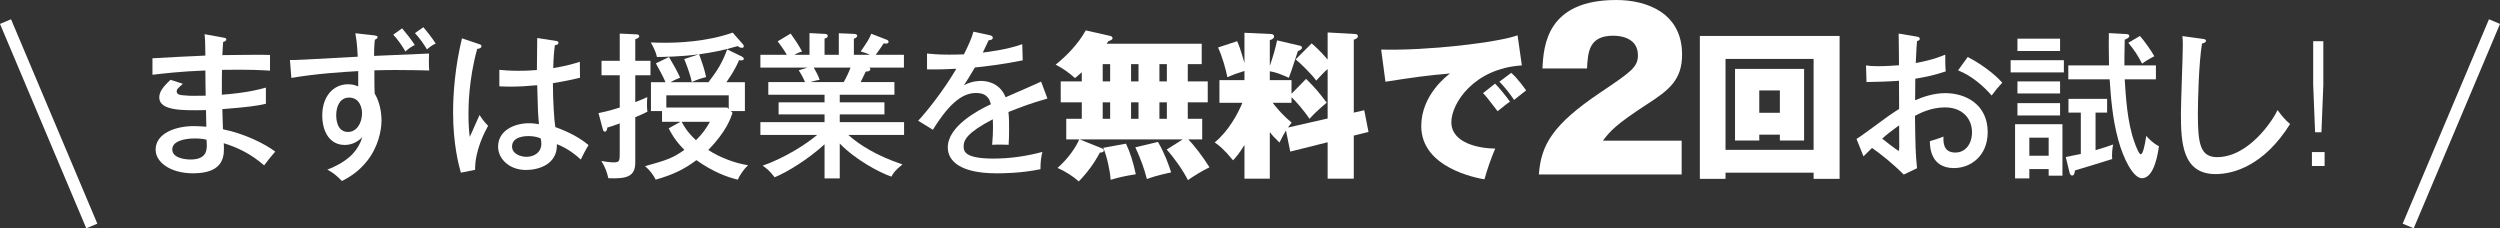
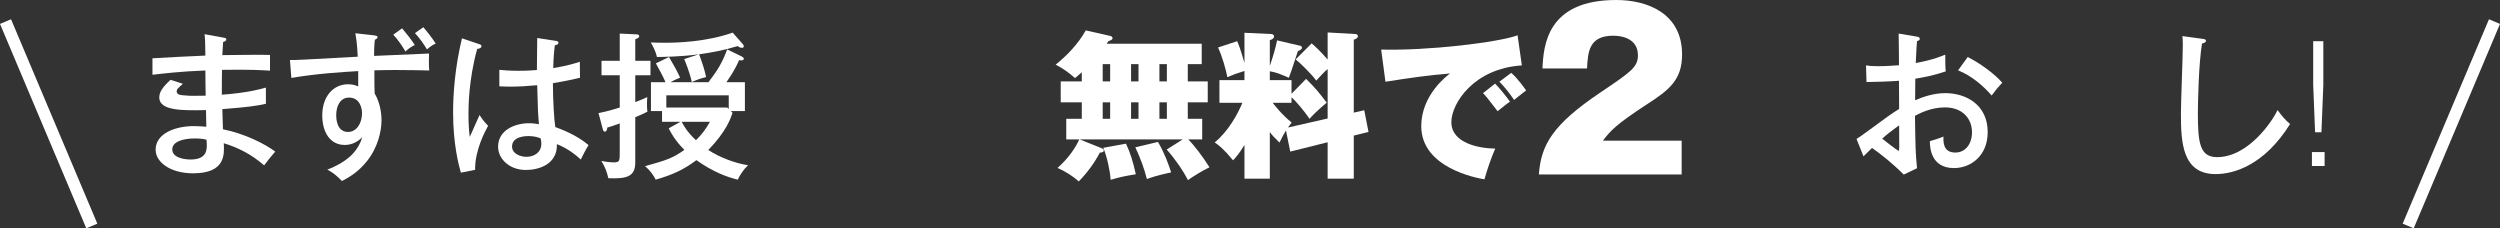
<svg xmlns="http://www.w3.org/2000/svg" id="_レイヤー_2" width="591.858" height="54.051" viewBox="0 0 591.858 54.051">
  <rect x="0" y="0" width="591.858" height="54.051" fill="#333333" stroke="none" />
  <defs>
    <style>.cls-1{fill:none;stroke:#fff;stroke-miterlimit:10;stroke-width:2.835px;}.cls-2{fill:#fff;}</style>
  </defs>
  <g id="_レイヤー_1-2">
    <line class="cls-1" x1="1.306" y1="5.111" x2="21.736" y2="53.499" />
    <line class="cls-1" x1="590.553" y1="5.111" x2="570.123" y2="53.499" />
    <path class="cls-2" d="M52.971,8.923c.338.075.6.075.6.412,0,.413-.525.525-.75.601-.113,1.575-.15,2.4-.188,3.113,1.8,0,9.676-.15,11.289-.038v3.713c-1.95-.112-4.688-.3-11.364-.188,0,.188-.075,4.089-.038,5.889,5.964-.45,8.814-1.237,10.427-1.688v3.825c-2.325.525-3.9.75-10.314,1.275,0,.75.112,4.088.15,4.764,5.176,1.05,10.014,3.488,12.377,5.288-1.238,1.425-1.462,1.726-2.626,3.263-3.038-2.662-6.263-4.238-9.564-5.25.15,2.588.45,7.126-7.239,7.126-5.401,0-8.889-2.626-8.889-5.589,0-3.976,4.913-5.588,9.002-5.588.788,0,2.025.074,3.001.149,0-.487-.075-3.226-.075-3.938-5.288.112-11.064.225-11.064-2.964,0-1.312.788-2.475,2.663-4.2l2.926.938c-1.313,1.163-1.463,1.312-1.463,1.801,0,.825.938.899,2.213.975.788.075,1.763.112,4.651.038-.038-.939-.075-5.102-.075-5.964-6.076.225-10.202.75-12.527,1.013v-3.9c1.95-.15,10.727-.562,12.527-.638-.038-2.775-.038-3.676-.188-5.064l4.538.825ZM46.107,32.776c-2.551,0-5.326.676-5.326,2.588,0,2.213,3.488,2.4,4.314,2.4,3.863,0,3.863-2.287,3.863-3.487,0-.45-.038-.788-.075-1.2-.6-.15-1.313-.301-2.775-.301Z" />
    <path class="cls-2" d="M88.483,8.36c.9.112.9.263.9.45,0,.263-.262.412-.637.6-.15,1.163-.188,2.663-.188,3.826,2.062-.075,11.139-.488,13.015-.562-.038.712-.075,2.737.037,4.013-1.2-.037-4.463-.112-7.801-.112-.862,0-2.925,0-5.176.075,0,3.9,0,4.351.075,5.513,1.613,2.626,1.613,5.889,1.613,6.376,0,2.4-.825,6.302-3.376,9.527-2.213,2.812-4.576,4.05-6.001,4.801-.45-.488-1.726-1.838-3.451-2.701,5.101-2.025,7.239-4.463,8.289-7.689-1.163,1.163-2.55,1.838-4.163,1.838-3.525,0-5.326-3.113-5.326-6.977,0-4.575,2.663-7.389,6.113-7.389,1.238,0,1.913.301,2.4.525v-3.638c-3.413.188-10.014.6-15.828,1.612l-.337-4.238c1.463.038,2.926-.075,16.053-.787-.038-.601-.113-3.188-.562-5.551l4.351.487ZM79.594,27.264c0,.524,0,3.976,2.813,3.976,1.951,0,3.301-1.988,3.301-4.464,0-1.162-.525-3.676-3.076-3.676-2.138,0-3.038,2.063-3.038,4.164ZM95.197,6.71c.75.862,2.213,2.7,3.001,3.938-1.275.638-1.875,1.237-2.213,1.537-.75-1.312-1.913-2.963-2.888-3.976l2.1-1.5ZM100.223,6.447c.825.938,2.175,2.663,2.926,3.863-.713.3-1.538.9-2.063,1.388-.75-1.275-1.8-2.738-2.851-3.863l1.988-1.388Z" />
    <path class="cls-2" d="M113.494,10.461c.413.149.488.225.488.524,0,.263-.3.525-1.013.601-2.063,7.426-2.063,13.952-2.063,15.415,0,2.625.15,4.125.3,5.4.413-.787,1.95-4.426,2.325-5.176.638,1.013,1.2,1.726,2.025,2.551-.713,1.312-3.15,5.775-3.076,10.427l-3.376.675c-.488-1.763-1.838-6.639-1.838-14.327,0-4.501.488-10.84,2.101-17.477l4.125,1.388ZM131.76,9.71c.375.075.45.226.45.376,0,.487-.525.562-.863.637-.15,1.2-.3,2.551-.375,5.401,3.338-.562,4.875-1.05,6.301-1.5l.038,3.788c-1.163.263-3.113.75-6.414,1.275,0,4.088.3,8.738.562,10.389,1.313.487,5.026,1.838,7.877,4.275-.525.788-1.35,2.4-1.838,3.413-2.513-2.325-4.688-3.263-5.664-3.638.188,4.726-4.238,6.113-7.314,6.113-3.976,0-6.601-2.663-6.601-5.514,0-3.976,4.088-5.551,7.276-5.551.975,0,1.725.113,2.4.226-.225-2.513-.263-3.188-.413-9.227-2.326.225-4.463.337-6.151.337-1.2,0-1.988-.037-2.813-.074v-3.901c1.125.113,2.513.226,4.539.226,2.1,0,3.525-.112,4.351-.188,0-2.025.038-5.101.075-7.576l4.576.712ZM125.121,32.214c-.488,0-3.9,0-3.9,2.476,0,1.726,2.025,2.438,3.413,2.438,1.65,0,3.526-.899,3.526-3.112,0-.338-.038-.638-.15-1.238-.525-.225-1.388-.562-2.888-.562Z" />
    <path class="cls-2" d="M150.394,17.811v6.376c1.575-.638,2.138-.862,2.851-1.2-.038.375-.075.788-.075,1.801,0,.938.038,1.275.112,1.65-.6.3-1.163.6-2.888,1.312v10.727c0,3.301-1.95,3.9-6.376,3.713-.338-1.537-.75-2.588-1.65-4.088.825.15,1.875.338,2.963.338,1.388,0,1.388-.413,1.388-2.363v-6.863c-1.988.712-2.175.787-2.925.975-.113.75-.3.976-.6.976-.263,0-.375-.226-.45-.45l-1.05-3.938c.713-.149,2.138-.412,5.026-1.312v-7.651h-4.313v-3.413h4.313v-6.451l4.013.188c.337,0,.6.15.6.45,0,.413-.675.601-.938.713v5.101h3.601v3.413h-3.601ZM174.66,42.528c-2.25-.525-5.738-1.726-9.789-4.613-3.038,2.288-5.814,3.525-9.639,4.613-.638-1.237-1.425-2.25-2.513-3.188,5.289-1.462,6.676-1.987,9.302-3.862-2.288-2.251-3.301-4.276-3.713-5.102l2.775-1.537h-4.351v-2.551h-2.626v-6.826h3.451c-.712-1.612-1.238-2.551-2.288-4.463l3.113-1.501c1.163,1.951,1.763,3.038,2.626,4.876-1.088.45-1.538.676-2.288,1.088h9.002c2.138-2.812,3.263-4.575,4.426-7.764l3.488,1.688c.225.112.45.338.45.488,0,.487-.562.449-1.125.375-1.05,2.513-2.513,4.5-3.001,5.213h4.388v6.826h-3.338l.413.413c-.413,1.237-1.388,4.312-5.739,8.813,2.663,1.726,6.339,3.15,9.414,3.601-1.087,1.013-1.95,2.363-2.438,3.413ZM175.636,11.323c-.413,0-.825-.263-1.013-.413-3.113.976-6.226,1.538-9.114,1.951.825,2.25,1.388,3.938,1.65,5.4-.938.188-2.251.638-3.376,1.163-.525-2.4-1.538-4.801-1.8-5.439l3.451-1.125c-4.201.562-8.102.6-9.902.637-.263-1.199-.863-2.438-1.463-3.45.825.038,1.951.075,3.413.075,2.738,0,9.752-.188,15.977-2.4l2.438,2.775c.113.112.188.3.188.45,0,.3-.225.375-.45.375ZM172.523,22.575h-14.777v2.888h14.44l.337.338v-3.226ZM161.383,28.839c.6,1.125,1.275,2.362,3.376,4.351,1.388-1.312,2.438-2.775,3.301-4.351h-6.676Z" />
-     <path class="cls-2" d="M198.808,42.228h-3.601v-8.065c-3.826,3.526-8.926,6.639-11.815,7.802-1.35-1.763-2.138-2.251-2.85-2.738,5.401-1.913,10.314-5.101,12.902-7.276h-13.427v-3.038h15.19v-1.837h-10.877v-2.851h10.877v-1.801h-13.315v-3h8.701c-.15-.301-.675-1.575-1.5-2.775l2.063-.638h-11.14v-3.038h6.264c-.863-1.463-1.688-2.551-2.175-3.188l3.075-1.838c.788,1.088,1.875,2.663,2.701,4.238-.263.075-1.05.338-1.838.788h3.601v-5.139l3.563.188c.338,0,.75.075.75.487,0,.376-.3.488-.75.638v3.826h3.376v-5.101l3.563.149c.337,0,.788.112.788.45,0,.375-.525.601-.788.713v3.788h3.788c-.75-.375-1.351-.562-2.176-.788,1.5-2.175,1.951-2.812,2.513-4.2l3.751,1.463c.188.074.338.262.338.412,0,.45-.413.525-1.163.413-.6.899-1.125,1.725-1.875,2.7h6.676v3.038h-8.176c.15.112.225.225.225.375,0,.225-.188.562-1.088.562-.375.825-.862,1.8-1.2,2.476h7.989v3h-12.94v1.801h10.577v2.851h-10.577v1.837h15.227v3.038h-13.202c2.513,2.251,6.564,4.876,12.827,6.977-1.613,1.275-2.138,1.95-2.626,2.888-2.925-1.013-8.477-3.976-12.227-7.839v8.252ZM192.657,16.012c.562.975,1.088,1.95,1.388,2.888-.337.037-1.2.225-2.251.525h7.952c.6-1.051,1.163-2.213,1.612-3.413h-8.701Z" />
-     <path class="cls-2" d="M234.246,8.322c.225.038.788.15.788.638,0,.113-.038.525-.975.562-.3.676-.6,1.313-1.388,2.926,1.125-.149,5.701-.675,9.339-1.987l.113,3.825c-4.689.938-8.927,1.463-11.327,1.688-1.238,2.101-1.763,2.963-2.588,4.201,1.913-1.013,3.563-1.013,3.976-1.013.675,0,4.351,0,5.889,3.863,2.813-1.238,7.276-3.15,8.401-3.714l1.5,4.014c-4.088,1.163-6.263,2.025-9.227,3.188.15,1.388.15,2.851.15,4.014,0,1.763-.038,2.738-.113,3.751-.638-.038-2.513-.075-3.9,0,.3-3.226.188-5.477.15-6.039-6.113,3.188-6.901,4.913-6.901,6.414,0,1.162.262,2.888,7.051,2.888,3.901,0,7.801-.562,11.589-1.575-.3,1.275-.45,2.288-.45,4.088-4.613.976-9.264.976-10.352.976-8.551,0-11.589-2.851-11.589-6.151,0-4.951,7.089-8.776,10.202-10.201-.3-1.051-.75-2.663-3.525-2.663s-5.926,1.763-10.202,8.701l-3.488-2.138c1.763-1.838,6.001-7.089,9.039-12.302-3.038.149-3.976.188-6.939.149v-3.75c1.2.112,2.663.262,5.251.262,1.5,0,2.738-.037,3.488-.074,1.275-2.588,1.725-3.601,2.251-5.363l3.788.824Z" />
    <path class="cls-2" d="M256.106,17.1c-.788.712-1.2,1.05-1.613,1.388-1.163-1.051-2.626-2.176-4.576-3.188,2.4-1.913,5.251-4.726,7.127-8.102l5.814,1.312c.3.075.525.226.525.525,0,.375-.45.525-.975.713-.225.338-.337.487-.413.6h22.503v4.839h-3.3v4.088h4.726v4.951h-4.726v3.9h3.413v4.876h-3.301c1.463,1.463,3.451,4.088,5.026,6.601-1.613.75-4.088,2.288-5.101,3.038-1.163-2.325-3.263-5.288-5.026-7.238l3.788-2.4h-24.379l4.951,1.987c.488.188.75.301.75.601,0,.487-.6.524-.938.524-1.275,2.476-3.076,4.876-4.988,6.826-1.388-1.237-3.15-2.362-5.026-3.188,2.7-2.4,4.351-4.951,5.138-6.751h-3.075v-4.876h3.675v-3.9h-4.988v-4.951h4.988v-2.175ZM261.058,19.274h1.763v-4.088h-1.763v4.088ZM261.058,28.126h1.763v-3.9h-1.763v3.9ZM266.571,34.015c1.013,2.138,1.65,4.2,2.325,7.238-2.7.45-3.488.601-5.963,1.312-.112-2.062-.825-5.325-1.725-7.576l5.363-.975ZM267.771,19.274h1.763v-4.088h-1.763v4.088ZM267.771,28.126h1.763v-3.9h-1.763v3.9ZM274.147,33.602c1.613,2.813,2.438,5.139,3.113,7.201-.788.188-3.451.713-5.739,1.575-.675-2.588-1.462-4.763-2.738-7.501l5.363-1.275ZM274.484,15.187v4.088h1.763v-4.088h-1.763ZM274.484,24.226v3.9h1.763v-3.9h-1.763Z" />
    <path class="cls-2" d="M309.209,18.675c2.175,2.138,3.151,3.338,4.876,5.626-.3.3-2.513,2.024-4.051,3.825-1.388-1.988-3.188-4.126-4.275-5.101v1.312h-4.463c.45.562,2.025,2.663,4.5,4.689-.413.524-.562.712-.862,1.162l9.377-2.138v-11.702c-.9.751-1.688,1.65-2.701,2.738-.862-1.312-4.05-4.426-4.875-5.025l3.788-3.788c.862.75,1.875,1.612,3.788,3.825v-6.413l6.639.375c.225,0,.525.188.525.487,0,.45-.337.6-.975.862v17.253l2.475-.562,1.013,5.139-3.488.862v10.201h-6.189v-8.626l-8.852,2.213-1.013-4.988c-.413.675-.675,1.125-1.538,2.851-1.163-1.125-1.688-1.688-2.288-2.476v11.026h-6.001v-7.988c-1.275,2.101-1.95,2.812-2.7,3.638-2.251-2.737-3.376-3.562-4.351-4.238,3.263-2.625,5.476-6.788,6.564-9.376h-5.439v-5.363h5.926v-2.176c-1.913.601-2.55.825-4.051,1.463-.3-1.65-1.275-5.139-2.212-7.014l4.538-1.5c.337.787.75,1.726,1.725,5.176v-7.164l6.414.301c.488.037.6.412.6.562,0,.487-.562.75-1.013.899v6.076c.713-2.025,1.275-3.938,1.726-6.038l5.476,1.275c.188.037.413.225.413.45,0,.3-.262.524-.975.824-1.575,4.839-1.65,5.026-2.138,6.302-2.175-.938-2.963-1.275-4.501-1.538v2.101h5.139v3.226l3.45-3.525Z" />
    <path class="cls-2" d="M360.287,15.486c-11.402.713-16.69,9.039-16.69,13.427,0,5.026,6.639,6.227,10.389,6.264-1.013,2.325-1.988,5.214-2.55,7.276-1.763-.3-14.965-2.663-14.965-12.602,0-7.389,6.189-12.002,6.826-12.452-5.138.412-8.813.938-15.302,1.95l-1.013-7.614c11.027.301,27.68-1.688,32.293-3.375l1.013,7.126ZM353.948,19.8c.825.787,2.888,3.3,3.526,4.275-.525.3-1.951,1.463-2.926,2.25-2.363-3.075-2.626-3.413-3.45-4.275l2.85-2.25ZM357.774,17.249c1.538,1.312,3.188,3.676,3.525,4.163-1.725,1.351-1.988,1.538-2.85,2.251-.6-.939-2.213-3.113-3.488-4.314l2.813-2.101Z" />
    <path class="cls-2" d="M398.12,41.303h-33.802c.5-7,3.25-11.801,14.551-19.401,7.2-4.851,8.9-6,8.9-8.801,0-3.85-3.55-4.649-5.85-4.649-5.75,0-6,3.85-6.201,7.75h-10.55c.25-5.65,1.2-16.201,17.451-16.201,7.4,0,15.601,3.15,15.601,12.901,0,5.95-3,8.351-8.101,11.65-7.6,4.95-8.8,6.351-10.65,8.751h18.651v8Z" />
-     <path class="cls-2" d="M408.506,40.878v1.463h-6.076V8.51h33.081v33.831h-6.151v-1.463h-20.853ZM429.359,35.477V13.948h-20.853v21.529h20.853ZM416.495,31.877v1.388h-5.739v-16.953h16.353v16.953h-5.739v-1.388h-4.875ZM421.371,26.701v-5.289h-4.875v5.289h4.875Z" />
    <path class="cls-2" d="M453.732,8.66c.413.075.75.112.75.525,0,.375-.375.487-.638.524-.075.863-.188,2.326-.3,5.214,4.088-.75,5.963-1.575,6.976-1.988,0,2.139.038,3.339.112,3.976-2.55.825-4.425,1.275-7.201,1.726l-.037,5.101c1.8-.787,4.388-1.688,7.126-1.688,5.026,0,10.052,2.813,10.052,9.227,0,5.589-3.976,8.514-7.989,8.514-5.588,0-5.701-5.101-5.701-6.376.713-.188,2.363-.713,3.226-1.088-.038,1.238-.15,3.788,2.813,3.788,2.4,0,3.938-2.062,3.938-4.801,0-3.225-2.25-5.888-6.376-5.888-3.338,0-5.888,1.35-7.126,1.987.112,7.352.112,8.589.487,12.415l-3.15,1.5c-2.775-2.775-5.363-4.801-7.501-6.301-.675.638-1.2,1.162-2.025,1.987l-1.65-4.125c.75-.45,1.238-.825,2.025-1.388,5.664-4.164,6.301-4.613,8.064-5.701-.038-3.001-.038-3.376-.038-6.677-2.551.188-5.139.263-7.689.301l-.112-3.938c.788.112,1.425.188,2.813.188,1.8,0,3.976-.15,4.988-.225,0-2.514-.038-5.026-.075-7.502l4.238.713ZM445.594,32.815c.413.375,3.675,2.888,3.9,2.888.188,0,.15-.601.113-6.038-1.613,1.162-2.738,2.025-4.013,3.15ZM465.847,13.498c2.888,1.463,6.226,3.863,8.177,6.076-1.238,1.351-1.388,1.538-2.513,3.038-1.95-2.25-4.688-4.65-7.951-5.963l2.288-3.151Z" />
-     <path class="cls-2" d="M488.607,14.249v2.888h-12.602v-2.888h12.602ZM480.431,40.016v2.213h-3.376v-12.827h11.214v12.19h-3.263v-1.575h-4.576ZM487.707,9.148v2.926h-10.089v-2.926h10.089ZM487.707,19.274v2.851h-10.089v-2.851h10.089ZM487.707,24.413v2.925h-10.089v-2.925h10.089ZM485.007,36.865v-4.276h-4.576v4.276h4.576ZM489.057,37.165c.75-.15,1.238-.226,3.563-.713v-9.789h-2.925v-3.263h9.151v3.263h-2.738v8.889c2.288-.675,3.15-.975,4.163-1.35-.188.899-.337,2.4-.225,3.45-1.388.45-7.539,2.325-8.814,2.7-.075.525-.15,1.2-.675,1.2-.413,0-.562-.487-.638-.825l-.863-3.562ZM510.399,15.486v3.301h-7.389c.262,4.163.6,10.164,2.325,14.927.225.638,1.013,2.813,1.5,2.813.413,0,.9-1.726,1.275-4.351.712.787,1.613,1.726,3.001,2.438-.188,1.312-1.013,7.576-4.013,7.576-2.1,0-4.426-4.689-5.626-9.113-1.425-5.214-1.763-10.465-2.025-14.29h-9.789v-3.301h9.639c-.075-4.576-.075-5.101-.038-7.651l4.088.226c.225,0,.75.037.75.487,0,.338-.45.562-1.087.862-.075,2.851-.075,5.738-.075,6.076h7.464ZM506.61,8.51c1.012,1.126,2.663,3.451,3.413,4.801-1.725.9-2.288,1.313-2.888,1.764-1.088-2.063-1.763-3.076-3.263-4.951l2.738-1.613Z" />
    <path class="cls-2" d="M521.345,9.185c.562.075.9.112.9.487s-.563.562-.938.638c-.788,4.876-.975,13.915-.975,16.578,0,6.976.488,10.313,4.538,10.313,7.502,0,13.202-8.701,14.328-11.139,1.125,1.5,1.763,2.287,2.963,3.3-6.151,9.827-13.352,11.852-17.628,11.852-7.876,0-8.214-7.464-8.214-14.365,0-2.55.45-13.84.45-16.165,0-1.088-.038-1.5-.112-2.138l4.688.638Z" />
    <path class="cls-2" d="M550.333,39.303h-3.001v-3.301h3.001v3.301ZM550.033,20.062l-.45,11.251h-1.5l-.45-11.251v-10.315h2.4v10.315Z" />
  </g>
</svg>